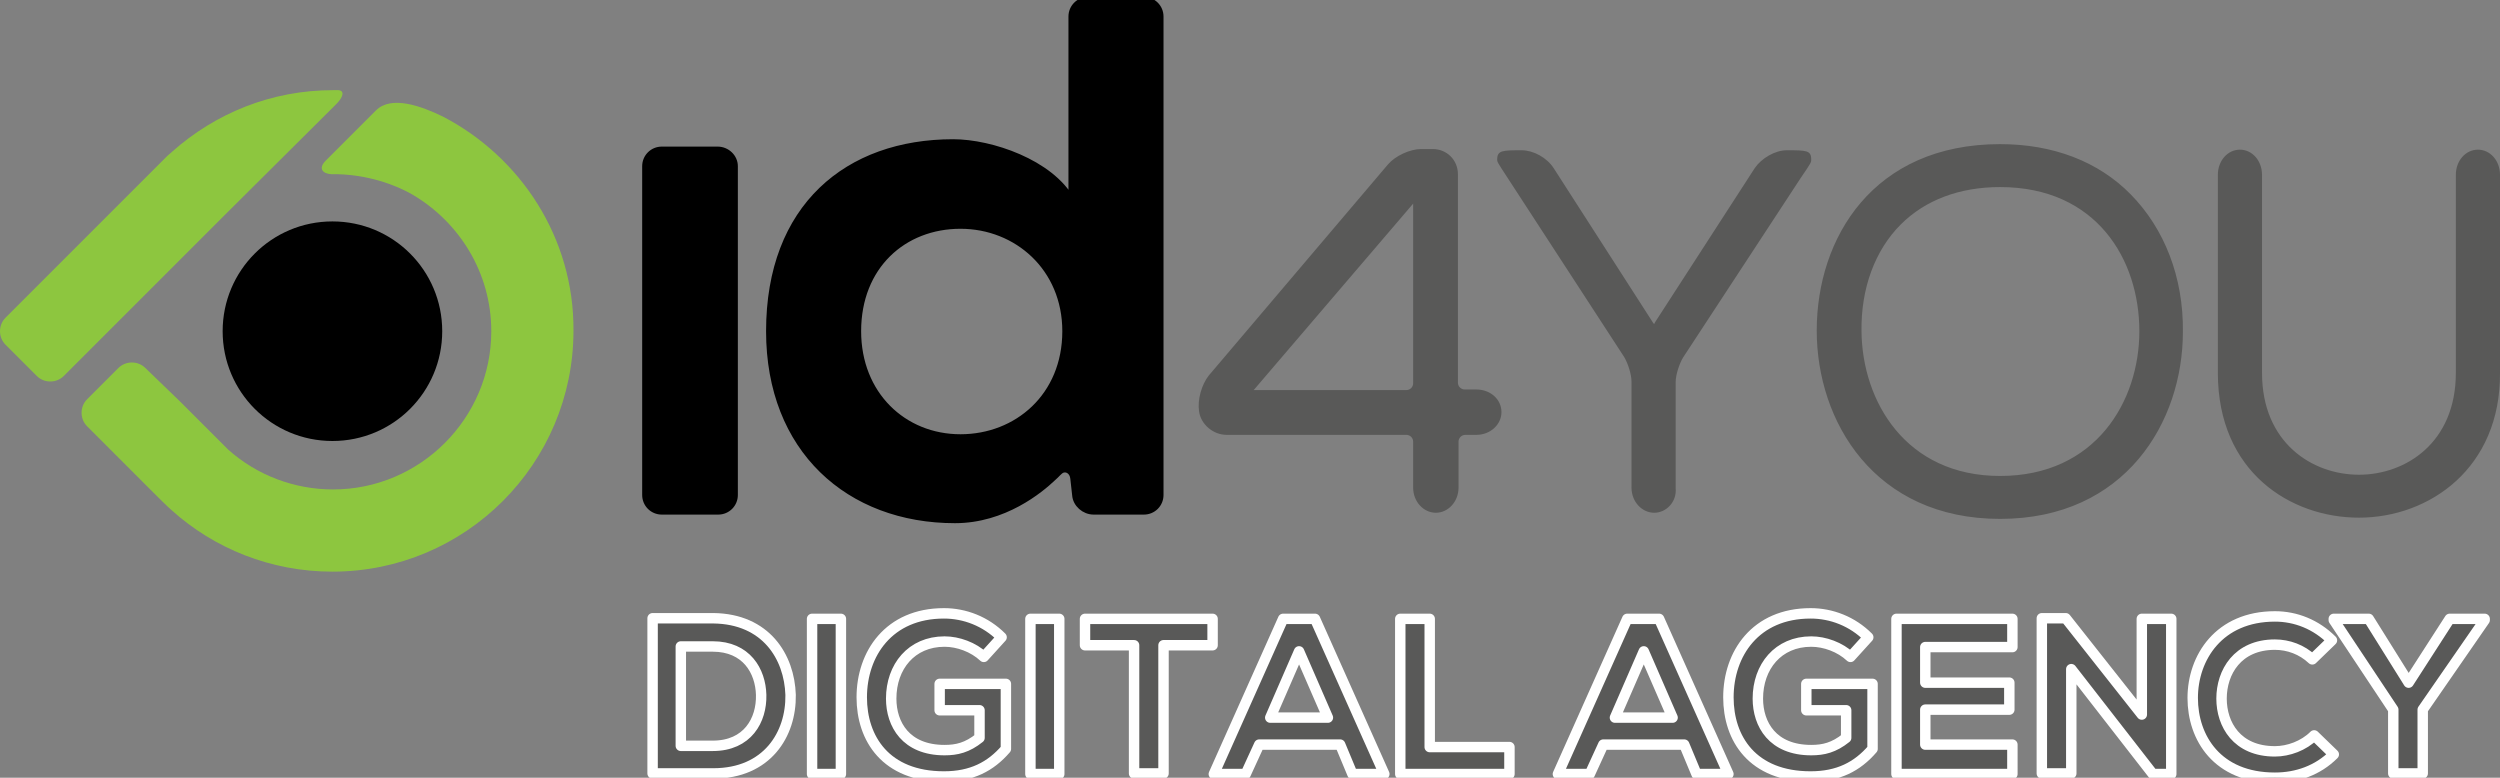
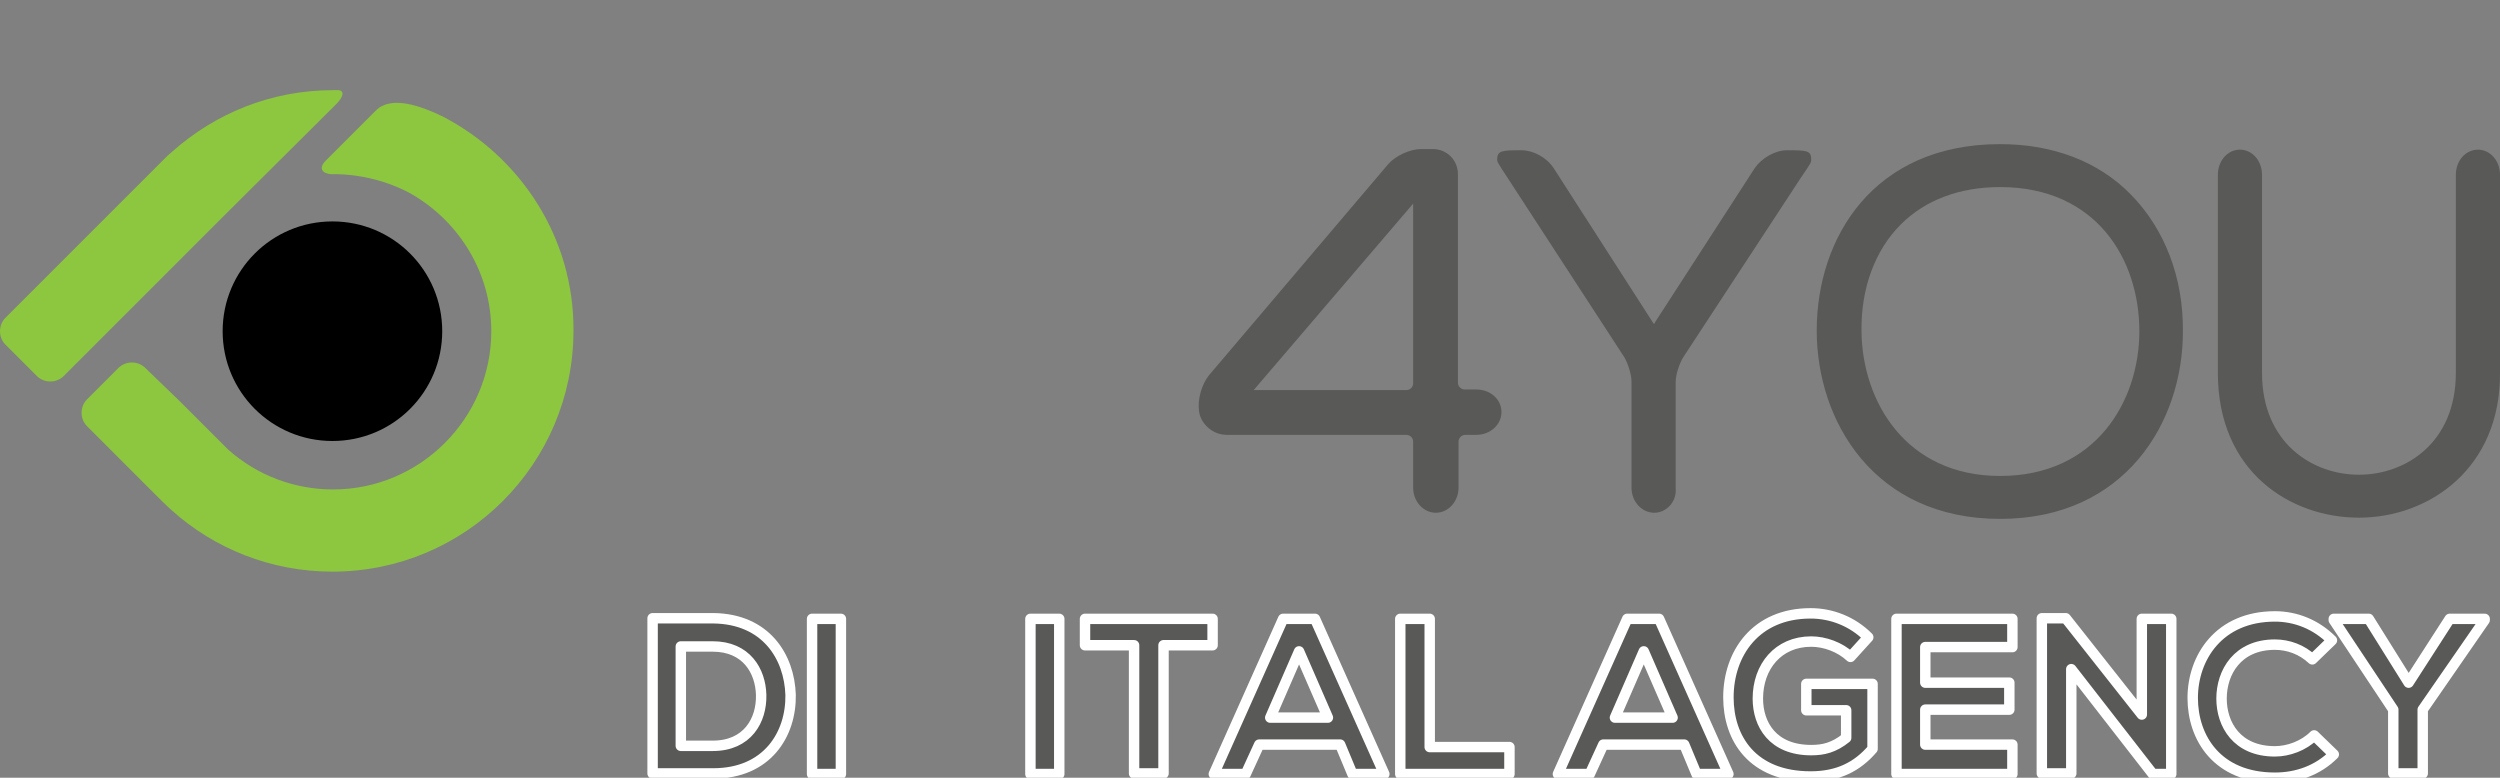
<svg xmlns="http://www.w3.org/2000/svg" xmlns:ns1="http://sodipodi.sourceforge.net/DTD/sodipodi-0.dtd" xmlns:ns2="http://www.inkscape.org/namespaces/inkscape" xmlns:xlink="http://www.w3.org/1999/xlink" version="1.1" id="Layer_1" x="0px" y="0px" viewBox="-87.9 333.3 407.6 126.8" style="enable-background:new -87.9 333.3 407.6 126.8;" xml:space="preserve" ns1:docname="id4you_white_2.svg" ns2:version="1.2 (dc2aedaf03, 2022-05-15)">
  <rect x="-87.9" y="333.3" width="407.6" height="126.8" fill="#808080" stroke="none" />
  <defs id="defs45">
    <linearGradient ns2:collect="always" id="linearGradient984">
      <stop style="stop-color:#595958;stop-opacity:1;" offset="0" id="stop980" />
      <stop style="stop-color:#595958;stop-opacity:0;" offset="1" id="stop982" />
    </linearGradient>
    <radialGradient ns2:collect="always" xlink:href="#linearGradient984" id="radialGradient988" cx="167.85" cy="446.7" fx="167.85" fy="446.7" r="149.35" gradientTransform="matrix(1,0,0,0.09,0,406.621)" gradientUnits="userSpaceOnUse" />
  </defs>
  <ns1:namedview id="namedview43" pagecolor="#ffffff" bordercolor="#111111" borderopacity="1" ns2:showpageshadow="0" ns2:pageopacity="0" ns2:pagecheckerboard="1" ns2:deskcolor="#d1d1d1" showgrid="false" ns2:zoom="1.4842983" ns2:cx="81.520002" ns2:cy="119.24827" ns2:window-width="1600" ns2:window-height="829" ns2:window-x="-8" ns2:window-y="-8" ns2:window-maximized="1" ns2:current-layer="Layer_1" />
  <style type="text/css" id="style2">
	.st0{fill:#FFFFFF;}
	.st1{fill:#CFD1D2;}
	.st2{fill:#8DC63F;}
</style>
  <g id="g12">
-     <path class="st0" d="M31.9,360.4V414c0,1.5-1.2,2.7-2.7,2.7H20c-1.5,0-2.7-1.2-2.7-2.7v-53.6c0-1.5,1.2-2.7,2.7-2.7h9.1   C30.6,357.7,31.9,358.9,31.9,360.4z M101.3,336v78c0,1.5-1.2,2.7-2.7,2.7h-8.2c-1.5,0-2.9-1.2-3-2.7l-0.3-2.7   c-0.1-1.1-1-1.7-1.8-1.4c-0.5,0.2-0.9,0.8-1.5,1.3c-2.1,2-8,6.9-16,6.9c-17.3,0-30.3-11.5-30.3-30.8c0-20.3,12.8-30.8,30-30.8   c6.2,0,15.9,3.3,19.3,9.4V336c0-1.5,1.2-2.7,2.7-2.7h9.1C100.1,333.3,101.3,334.5,101.3,336z M85.8,387.3   c0-10.3-7.9-17.2-17.1-17.2c-9.3,0-16.7,6.6-16.7,17.2c0,10.3,7.4,17.3,16.7,17.3C77.9,404.6,85.8,397.9,85.8,387.3z" id="path4" style="fill:#000000;stroke:#000000" />
    <path class="st1" d="M238.2,417.9c-20.5,0-29.9-15.9-29.9-30.7c0-15.1,9.2-30.4,29.9-30.4c8.6,0,16,2.8,21.3,8.2   c5.5,5.6,8.6,13.5,8.5,22.4C268,402.1,258.6,417.9,238.2,417.9z M238.2,363.8c-6.6,0-12.2,2.1-16.2,6.1c-4.2,4.2-6.5,10.4-6.4,17.4   c0.1,11.4,7.2,23.6,22.6,23.6c15.6,0,22.7-12.2,22.7-23.6C260.9,375.6,253.9,363.8,238.2,363.8z M296.7,417.7   c-11.1,0-23-7.4-23-23.6v-32.3c0-2.3,1.6-4.1,3.6-4.1s3.6,1.8,3.6,4.1v32.3c0,11.4,8.2,16.6,15.8,16.6c7.6,0,15.8-5.2,15.8-16.6   v-32.3c0-2.3,1.6-4.1,3.6-4.1s3.6,1.8,3.6,4.1v32.3C319.8,409.6,308.2,417.7,296.7,417.7z M181.8,416.9c-2,0-3.7-1.8-3.7-4.1v-17.3   c0-1.2-0.6-3-1.2-4l-19-29.2c-1.7-2.6-1.7-2.6-1.7-3c0-1.5,0.9-1.5,4-1.5c1.9,0,4.1,1.2,5.2,2.9l16.2,25.2c0.1,0.1,0.1,0.2,0.2,0.2   c0,0,0.1-0.1,0.1-0.2l16.3-25.2c1.1-1.6,3.3-2.9,5.2-2.9c3.2,0,4,0,4,1.5c0,0.5,0,0.5-1.7,3l-19.2,29.3c-0.6,1-1.2,2.8-1.2,4v17.3   C185.5,415.1,183.8,416.9,181.8,416.9z M146.2,416.9c-2,0-3.7-1.8-3.7-4.1v-7.5c0-0.6-0.5-1.1-1.1-1.1h-29.3   c-2.2,0-4.2-1.7-4.5-3.8c-0.3-1.9,0.4-4.4,1.6-5.9l29.2-34.4c1.2-1.4,3.6-2.5,5.4-2.5h1.9c2.3,0,4.1,1.8,4.1,4.1v34   c0,0.6,0.5,1.1,1.1,1.1h1.9c2.3,0,4.1,1.6,4.1,3.7c0,2-1.8,3.7-4.1,3.7H151c-0.6,0-1.1,0.5-1.1,1.1v7.5   C149.9,415.1,148.2,416.9,146.2,416.9z M141.4,396.9c0.6,0,1.1-0.5,1.1-1.1v-29.3l-26,30.4H141.4z" id="path6" style="fill:#595958;fill-opacity:1" />
    <path class="st0" d="M-33.7,405.2c-9.9,0-17.9-8-17.9-17.9s8-17.9,17.9-17.9s17.9,8,17.9,17.9C-15.8,397.2-23.8,405.2-33.7,405.2z" id="path8" style="fill:#000000" />
    <path class="st2" d="M-72.4,389.5l-5.1,5.1c-1.2,1.2-3.2,1.2-4.4,0l-5.1-5.1c-1.2-1.2-1.2-3.2,0-4.4l21.9-21.9   c1.2-1.2,3.2-3.2,4.4-4.4c0,0,0.2-0.2,0.9-0.8c7-6.2,16.1-10,26.2-10c0.9,0,0.9,0,0.9,0c1,0.1,0.8,1.1-0.4,2.3l-18.2,18.1   c-1.2,1.2-3.2,3.2-4.4,4.4L-68,385.1C-69.2,386.3-71.2,388.3-72.4,389.5z M-15.7,352.3c-3.5-1.7-8.4-3.5-10.9-1l-1.5,1.5   c-1.2,1.2-3.2,3.2-4.4,4.4l-2.3,2.3c-1.2,1.2-0.6,2.1,0.9,2.2c5.9-0.1,10.8,1.9,13.2,3.3c7.7,4.5,12.9,12.8,12.9,22.3   c0,14.2-11.6,25.8-25.8,25.8c-6.3,0-12.4-2.3-17.1-6.5c-0.5-0.5-1.9-1.9-1.9-1.9c-1.2-1.2-3.2-3.2-4.4-4.4l-1.5-1.5l0,0l0,0   l-5.7-5.5c-1.2-1.2-3.2-1.2-4.4,0l-5.1,5.1c-1.2,1.2-1.2,3.2,0,4.4l4.8,4.8l0,0l2.2,2.2c1.2,1.2,3.2,3.2,4.4,4.4   c0,0,1.7,1.7,2.4,2.3c6.9,6.2,16.1,10,26.2,10c21.7,0,39.3-17.6,39.3-39.3C5.7,372.1-3,358.9-15.7,352.3z" id="path10" />
  </g>
  <g id="g40" style="fill:#595958;fill-opacity:1;stroke-width:1.7;stroke-dasharray:none;stroke:#ffffff;opacity:1;stroke-linejoin:round;stroke-linecap:butt;paint-order:normal">
    <path class="st1" d="m 41,446.6 c 0.1,6.4 -3.8,12.8 -12.6,12.8 -3.1,0 -6.8,0 -9.9,0 v -25.3 c 3.1,0 6.8,0 9.9,0 8.6,0.1 12.4,6.3 12.6,12.5 z m -17.9,8.3 h 5.2 c 5.7,0 8,-4.2 7.9,-8.3 -0.1,-3.9 -2.4,-7.9 -7.9,-7.9 h -5.2 z" id="path14" style="fill:#595958;fill-opacity:1;stroke-width:1.7;stroke-dasharray:none;stroke:#ffffff;stroke-linejoin:round;stroke-linecap:butt;paint-order:normal" />
    <path class="st1" d="m 44.5,459.5 v -25.3 h 4.7 v 25.3 z" id="path16" style="fill:#595958;fill-opacity:1;stroke-width:1.7;stroke-dasharray:none;stroke:#ffffff;stroke-linejoin:round;stroke-linecap:butt;paint-order:normal" />
-     <path class="st1" d="m 72.5,440.4 c -1.7,-1.6 -4.2,-2.5 -6.4,-2.5 -5.4,0 -8.7,4.1 -8.7,9.3 0,4.2 2.4,8.4 8.7,8.4 2,0 3.7,-0.4 5.7,-2 v -4.5 h -6.5 v -4.3 h 10.8 v 10.6 c -2.5,2.9 -5.6,4.5 -10.1,4.5 -9.5,0 -13.4,-6.2 -13.4,-12.9 0,-7.1 4.4,-13.7 13.4,-13.7 3.4,0 6.8,1.3 9.4,3.9 z" id="path18" style="fill:#595958;fill-opacity:1;stroke-width:1.7;stroke-dasharray:none;stroke:#ffffff;stroke-linejoin:round;stroke-linecap:butt;paint-order:normal" />
    <path class="st1" d="m 80.1,459.5 v -25.3 h 4.7 v 25.3 z" id="path20" style="fill:#595958;fill-opacity:1;stroke-width:1.7;stroke-dasharray:none;stroke:#ffffff;stroke-linejoin:round;stroke-linecap:butt;paint-order:normal" />
    <path class="st1" d="m 97,438.5 h -8 v -4.3 c 7.3,0 13.5,0 20.8,0 v 4.3 h -8 v 20.9 H 97 Z" id="path22" style="fill:#595958;fill-opacity:1;stroke-width:1.7;stroke-dasharray:none;stroke:#ffffff;stroke-linejoin:round;stroke-linecap:butt;paint-order:normal" />
    <path class="st1" d="m 130.6,454.7 h -13.2 l -2.2,4.8 H 110 l 11.3,-25.3 h 5.2 l 11.3,25.3 h -5.2 z m -6.7,-15.2 -4.7,10.8 h 9.4 z" id="path24" style="fill:#595958;fill-opacity:1;stroke-width:1.7;stroke-dasharray:none;stroke:#ffffff;stroke-linejoin:round;stroke-linecap:butt;paint-order:normal" />
    <path class="st1" d="m 145.2,434.2 v 20.9 h 13 v 4.4 h -17.8 v -25.3 c 0,0 4.8,0 4.8,0 z" id="path26" style="fill:#595958;fill-opacity:1;stroke-width:1.7;stroke-dasharray:none;stroke:#ffffff;stroke-linejoin:round;stroke-linecap:butt;paint-order:normal" />
    <path class="st1" d="m 186.7,454.7 h -13.2 l -2.2,4.8 h -5.2 l 11.3,-25.3 h 5.2 l 11.3,25.3 h -5.2 z m -6.6,-15.2 -4.7,10.8 h 9.4 z" id="path28" style="fill:#595958;fill-opacity:1;stroke-width:1.7;stroke-dasharray:none;stroke:#ffffff;stroke-linejoin:round;stroke-linecap:butt;paint-order:normal" />
    <path class="st1" d="m 213.8,440.4 c -1.7,-1.6 -4.2,-2.5 -6.4,-2.5 -5.4,0 -8.7,4.1 -8.7,9.3 0,4.2 2.4,8.4 8.7,8.4 2,0 3.7,-0.4 5.7,-2 v -4.5 h -6.5 v -4.3 h 10.8 v 10.6 c -2.5,2.9 -5.6,4.5 -10.1,4.5 -9.5,0 -13.4,-6.2 -13.4,-12.9 0,-7.1 4.4,-13.7 13.4,-13.7 3.4,0 6.8,1.3 9.4,3.9 z" id="path30" style="fill:#595958;fill-opacity:1;stroke-width:1.7;stroke-dasharray:none;stroke:#ffffff;stroke-linejoin:round;stroke-linecap:butt;paint-order:normal" />
    <path class="st1" d="m 240.2,459.5 h -18.9 c 0,-8.4 0,-16.9 0,-25.3 h 18.9 v 4.6 H 226 v 5.8 h 13.7 V 449 H 226 v 5.7 h 14.2 z" id="path32" style="fill:#595958;fill-opacity:1;stroke-width:1.7;stroke-dasharray:none;stroke:#ffffff;stroke-linejoin:round;stroke-linecap:butt;paint-order:normal" />
    <path class="st1" d="m 261.3,434.2 h 4.8 v 25.3 h -3 v 0 l -13.3,-17.1 v 17 H 245 v -25.3 h 3.9 l 12.4,15.7 z" id="path34" style="fill:#595958;fill-opacity:1;stroke-width:1.7;stroke-dasharray:none;stroke:#ffffff;stroke-linejoin:round;stroke-linecap:butt;paint-order:normal" />
    <path class="st1" d="m 292.6,456.3 c -2.6,2.6 -6,3.8 -9.6,3.8 -9.4,0 -13.4,-6.5 -13.4,-13 0,-6.6 4.3,-13.3 13.4,-13.3 3.4,0 6.7,1.3 9.3,3.9 l -3.2,3.1 c -1.7,-1.6 -3.9,-2.4 -6.1,-2.4 -6.1,0 -8.7,4.5 -8.7,8.8 0,4.2 2.5,8.6 8.7,8.6 2.2,0 4.7,-0.9 6.4,-2.6 z" id="path36" style="fill:#595958;fill-opacity:1;stroke-width:1.7;stroke-dasharray:none;stroke:#ffffff;stroke-linejoin:round;stroke-linecap:butt;paint-order:normal" />
    <path class="st1" d="m 304.8,444.6 6.7,-10.4 h 5.7 v 0.2 L 307.1,449 v 10.4 h -4.8 V 449 l -9.7,-14.6 v -0.2 h 5.7 z" id="path38" style="fill:#595958;fill-opacity:1;stroke-width:1.7;stroke-dasharray:none;stroke:#ffffff;stroke-linejoin:round;stroke-linecap:butt;paint-order:normal" />
  </g>
</svg>